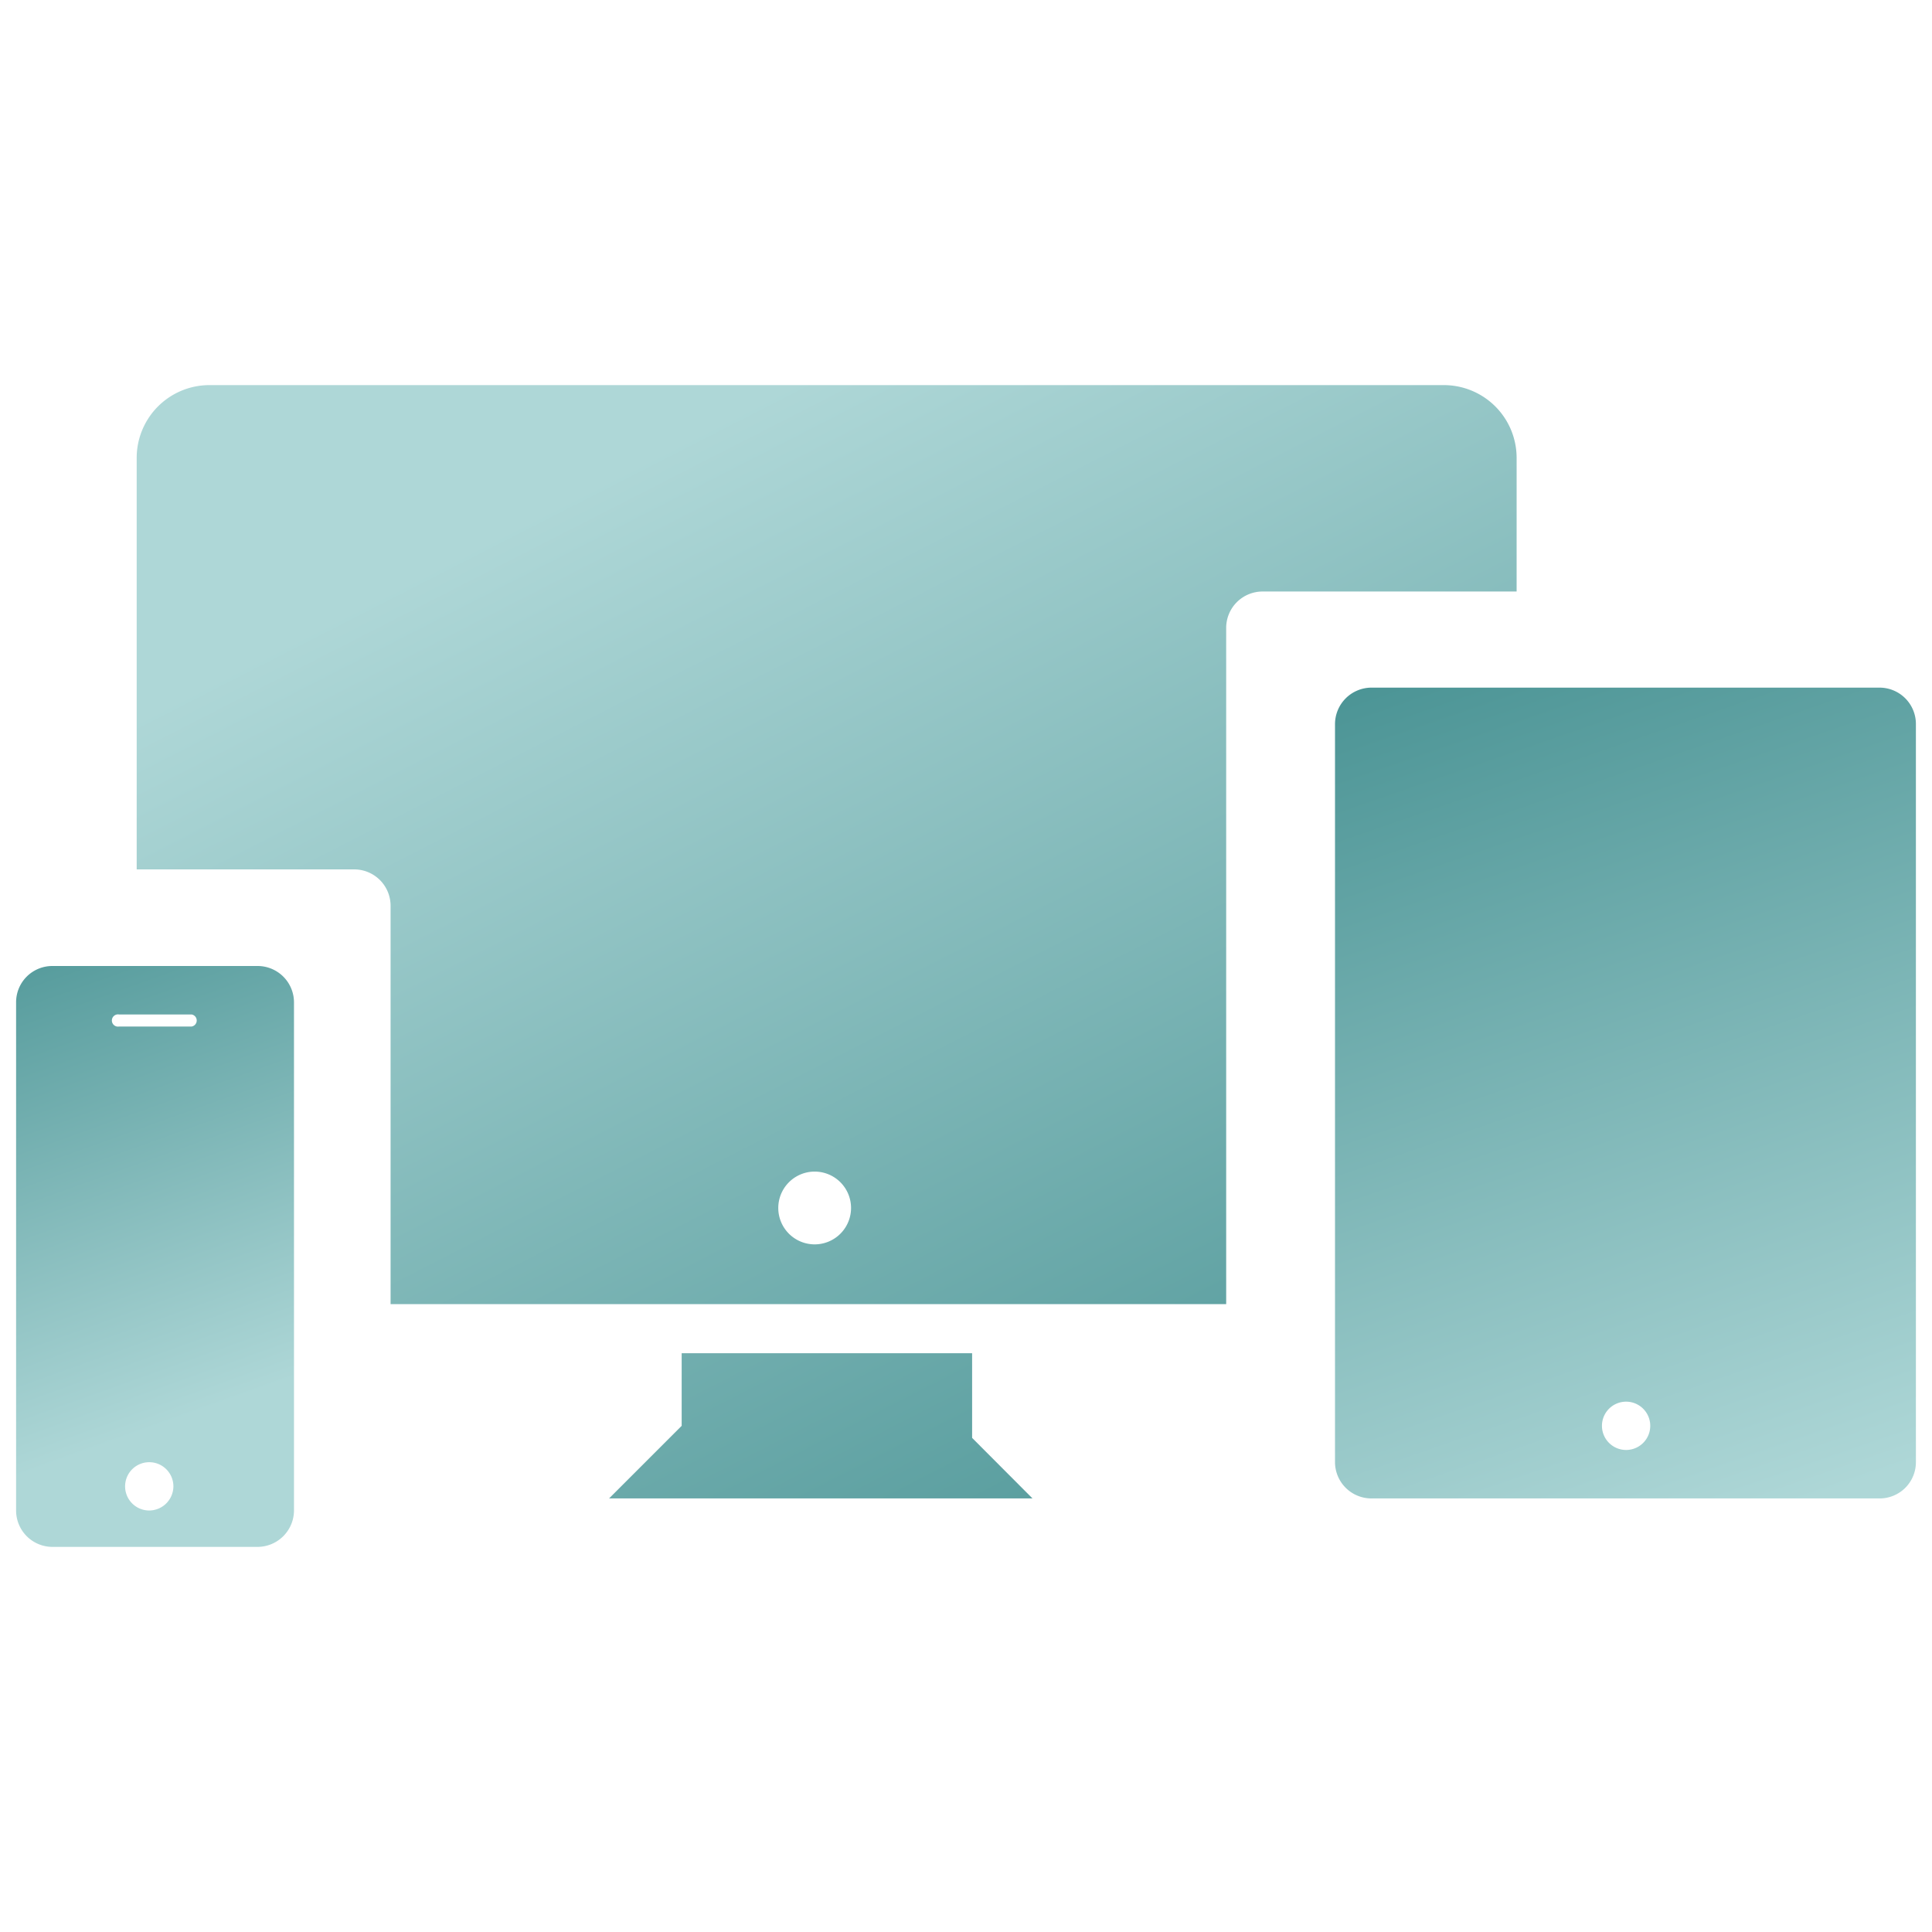
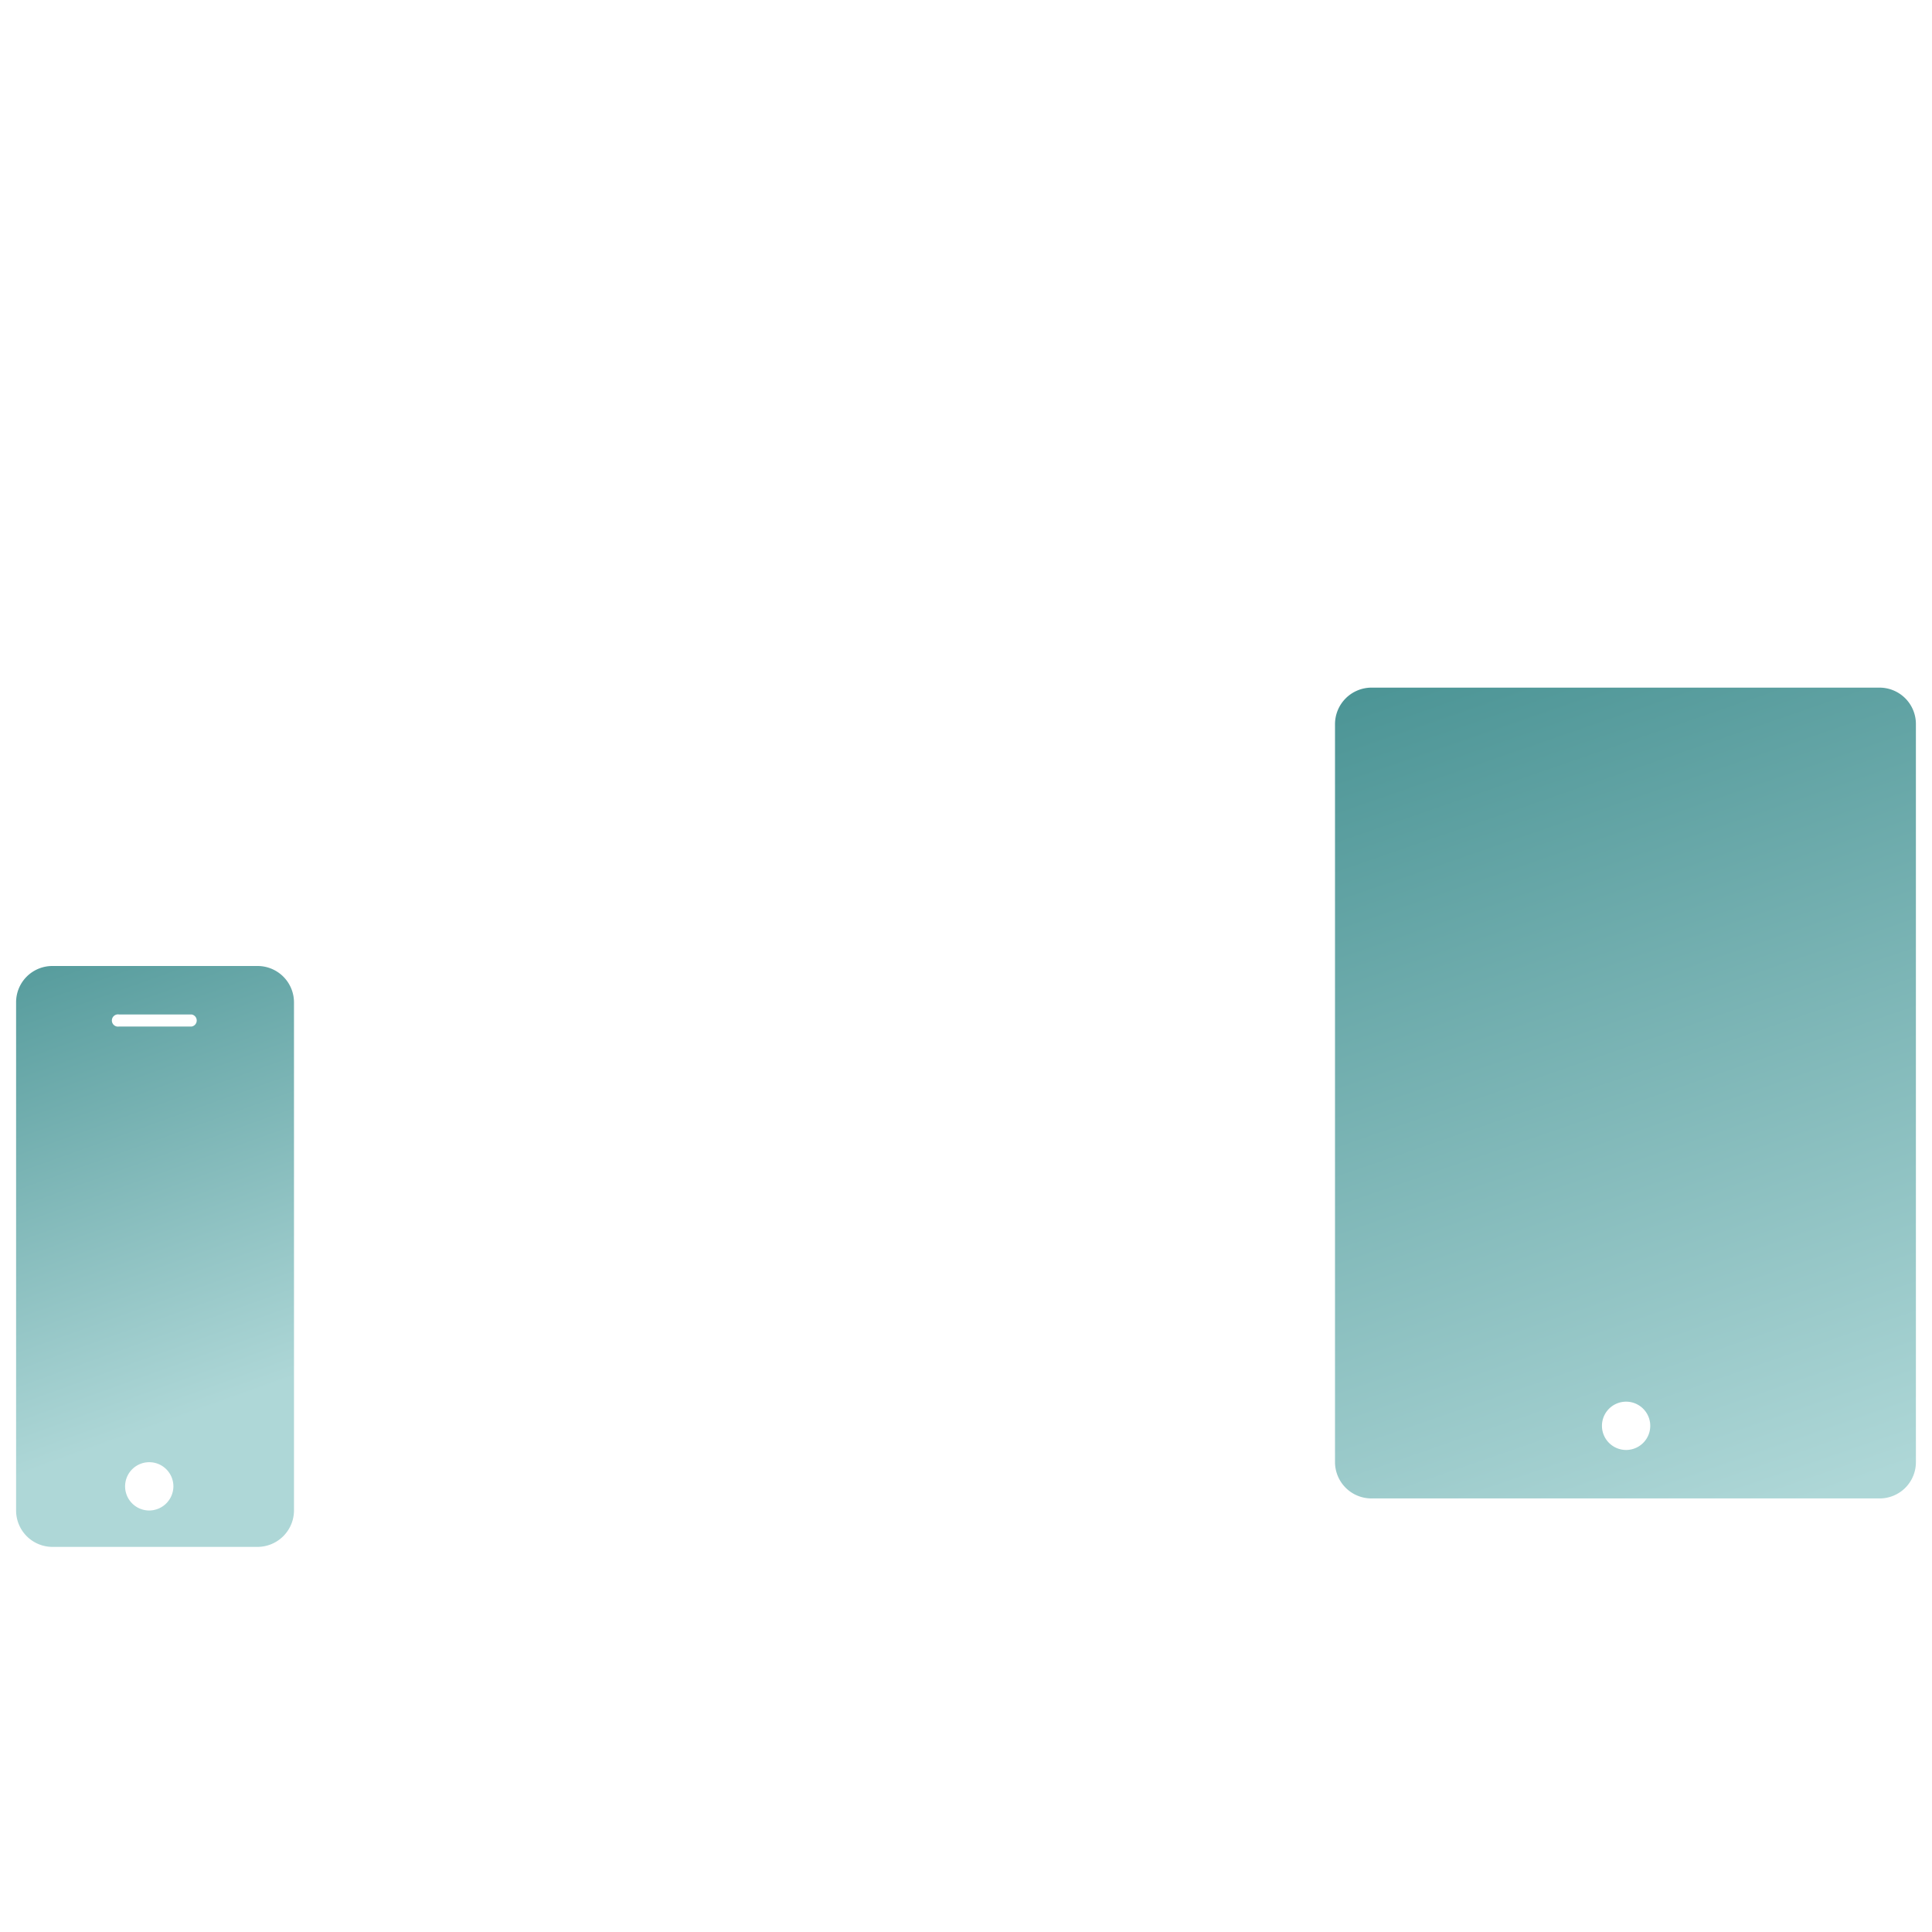
<svg xmlns="http://www.w3.org/2000/svg" xmlns:xlink="http://www.w3.org/1999/xlink" id="Layer_1" data-name="Layer 1" width="120" height="120" viewBox="0 0 120 120">
  <defs>
    <style>.cls-1{fill:url(#linear-gradient);}.cls-2{fill:url(#linear-gradient-2);}.cls-3{fill:url(#linear-gradient-3);}.cls-4{fill:url(#linear-gradient-4);}</style>
    <linearGradient id="linear-gradient" x1="60.19" y1="110.24" x2="22.86" y2="37.24" gradientUnits="userSpaceOnUse">
      <stop offset="0" stop-color="#4b9495" />
      <stop offset="1" stop-color="#aed7d7" />
    </linearGradient>
    <linearGradient id="linear-gradient-2" x1="81.39" y1="99.4" x2="44.06" y2="26.4" xlink:href="#linear-gradient" />
    <linearGradient id="linear-gradient-3" x1="91.32" y1="39.99" x2="109.98" y2="93.99" xlink:href="#linear-gradient" />
    <linearGradient id="linear-gradient-4" x1="1.69" y1="55.83" x2="13.03" y2="87.49" xlink:href="#linear-gradient" />
  </defs>
  <title>green_120 x 120</title>
-   <polygon class="cls-1" points="60.38 84.05 42.34 84.05 42.34 88.56 37.83 93.07 64.13 93.07 60.38 89.31 60.38 84.05" />
-   <path class="cls-2" d="M89.69,23.92H13a4.52,4.52,0,0,0-4.51,4.51V54H22a2.26,2.26,0,0,1,2.26,2.25V81H76.16V39a2.26,2.26,0,0,1,2.25-2.26H94.2V28.43A4.52,4.52,0,0,0,89.69,23.92ZM50.61,77.29A2.26,2.26,0,1,1,52.86,75,2.26,2.26,0,0,1,50.61,77.29Z" />
  <path class="cls-3" d="M116.75,42.71H85.18A2.27,2.27,0,0,0,82.92,45V90.82a2.26,2.26,0,0,0,2.26,2.25h31.57A2.25,2.25,0,0,0,119,90.82V45A2.26,2.26,0,0,0,116.75,42.71ZM101,90.06a1.5,1.5,0,1,1,1.5-1.5A1.5,1.5,0,0,1,101,90.06Z" />
  <path class="cls-4" d="M16,60H3.25A2.25,2.25,0,0,0,1,62.25V93.82a2.26,2.26,0,0,0,2.25,2.26H16a2.27,2.27,0,0,0,2.26-2.26V62.25A2.26,2.26,0,0,0,16,60ZM9.27,93.82a1.5,1.5,0,1,1,1.5-1.5A1.51,1.51,0,0,1,9.27,93.82ZM11.9,63.76H7.39a.38.38,0,1,1,0-.75H11.9a.38.38,0,0,1,0,.75Z" />
</svg>